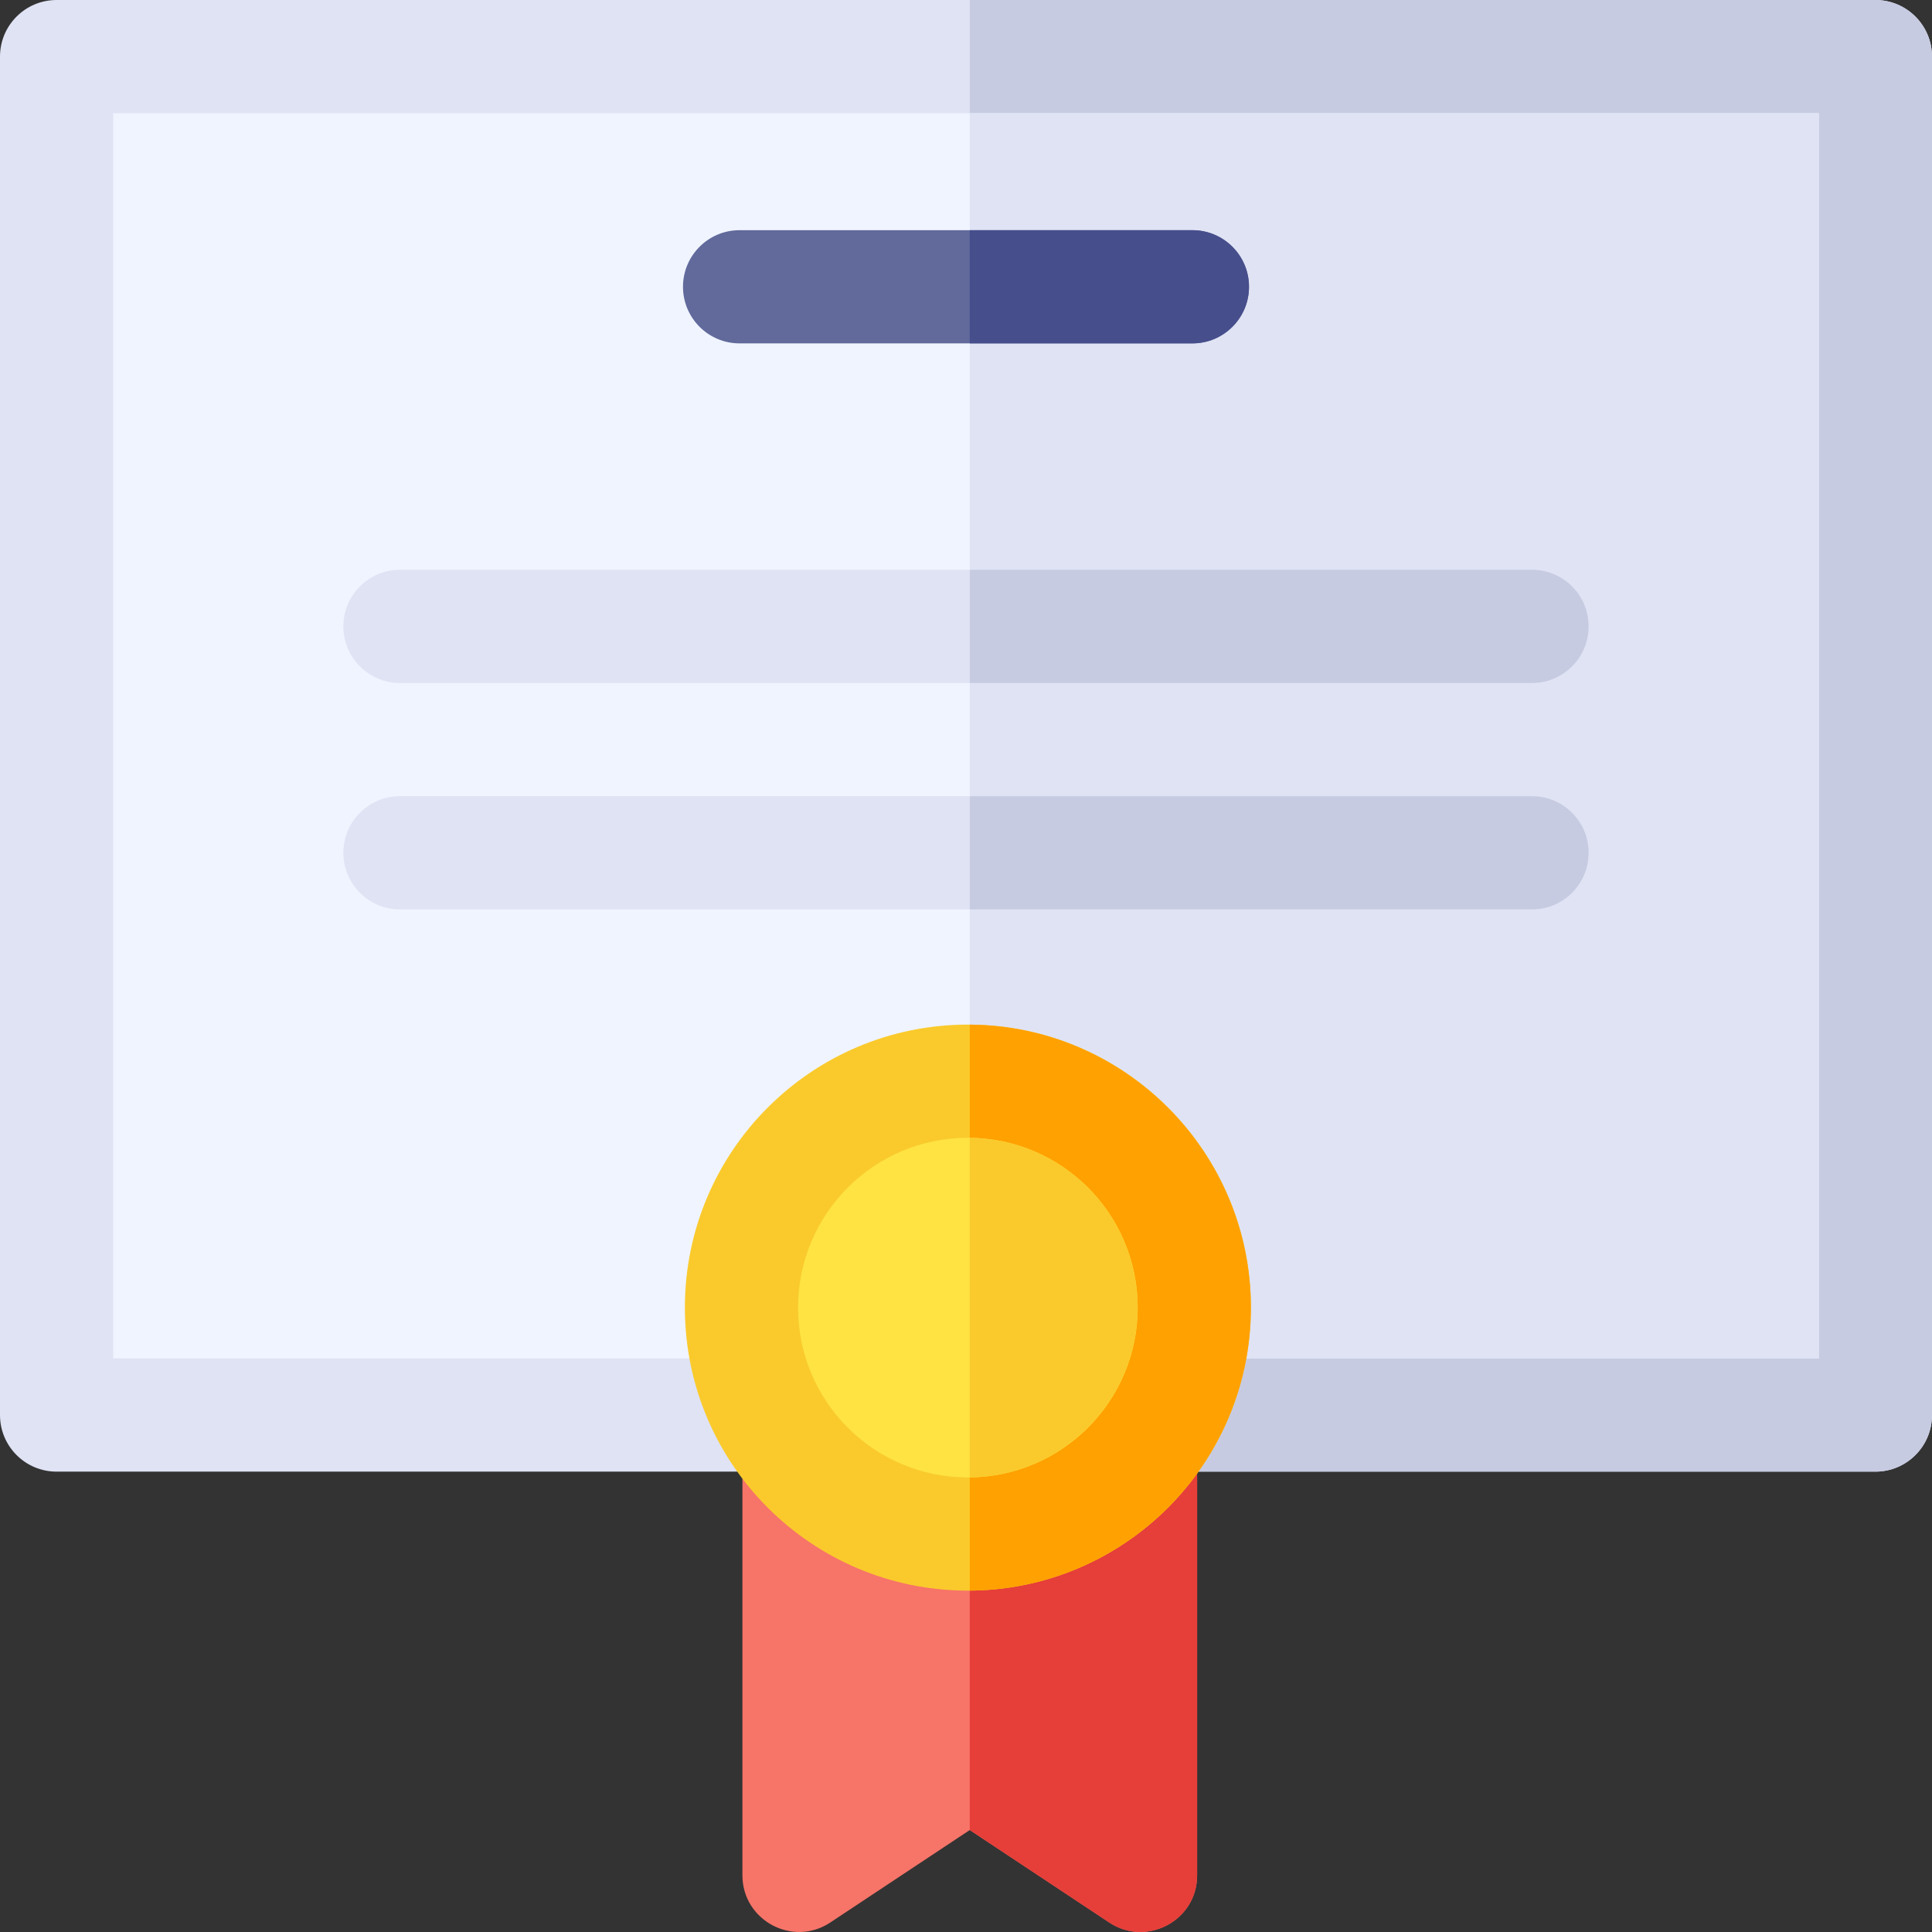
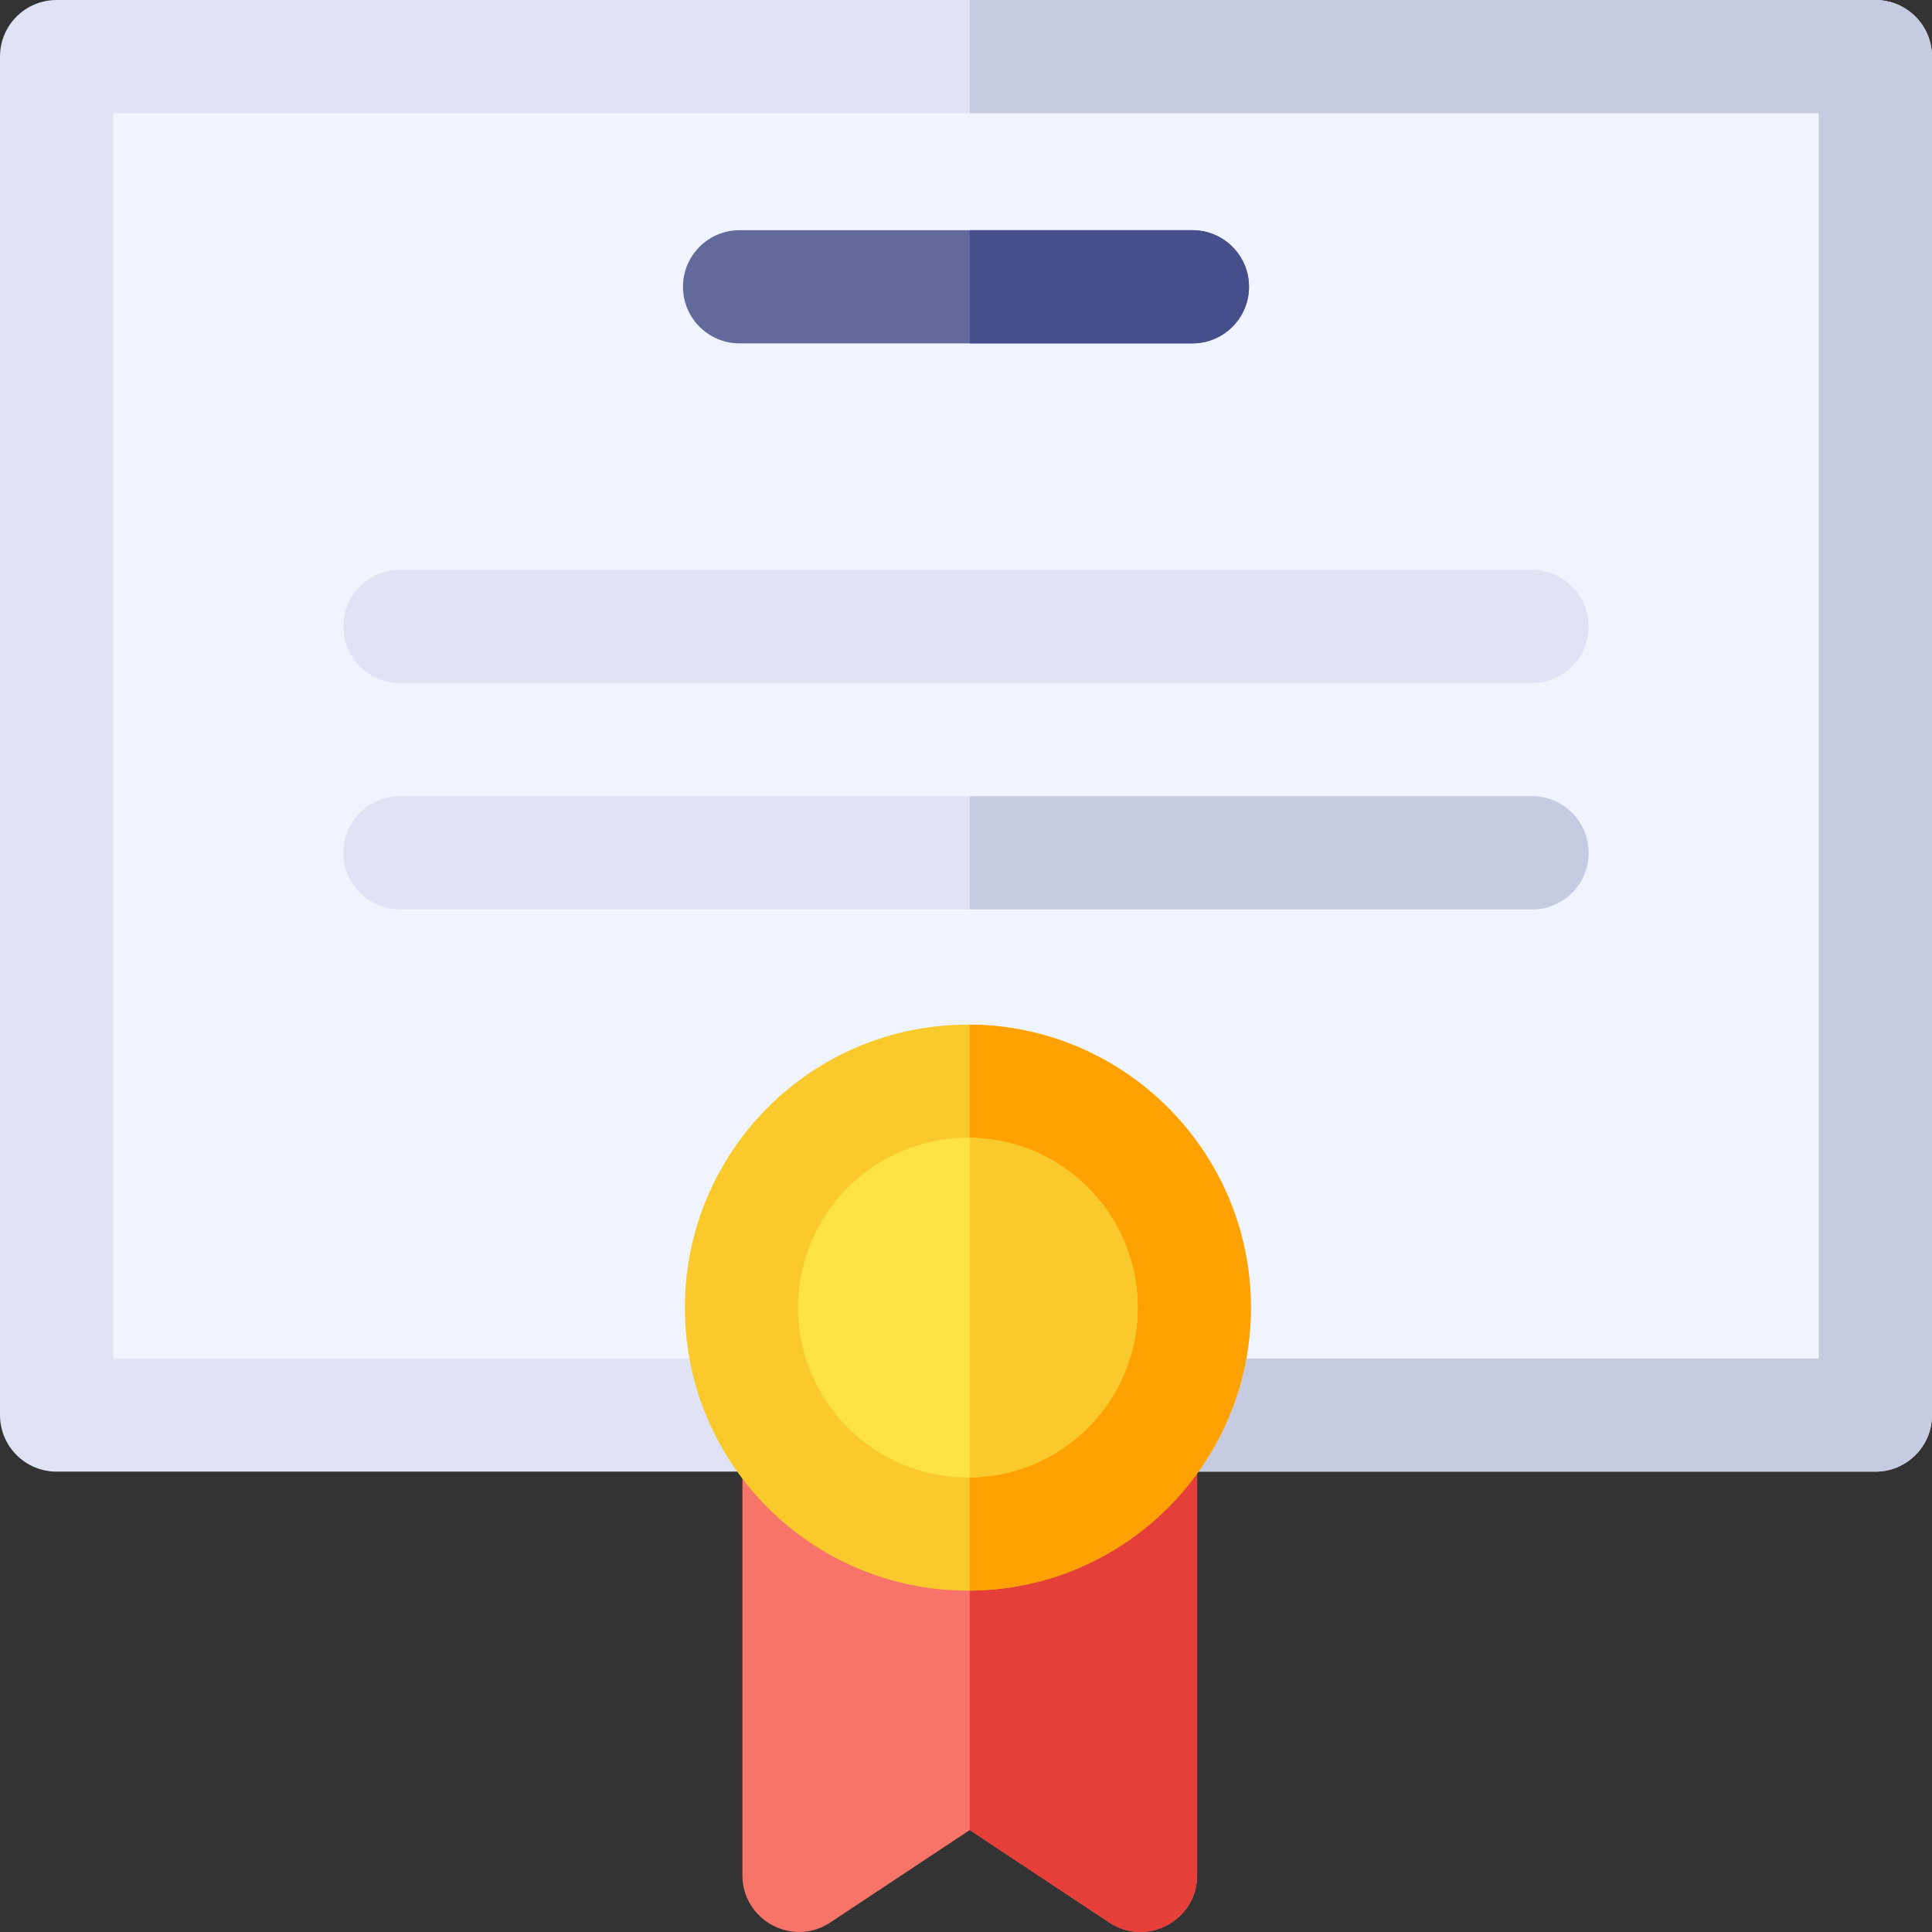
<svg xmlns="http://www.w3.org/2000/svg" id="Capa_1" enable-background="new 0 0 512 512" height="512" viewBox="0 0 512 512" width="512">
  <rect x="0" y="0" width="512" height="512" fill="#333333" stroke="none" />
  <g>
    <path d="m256.5 416.513c-25.052 0-47.061-13.237-59.432-33.076-.207.993-.319 2.021-.319 3.076v110.468c0 11.933 13.321 19.109 23.289 12.502l36.962-24.505 36.962 24.505c9.907 6.568 23.289-.497 23.289-12.502v-111.468c0-1.22-.161-2.4-.436-3.536-12.186 20.647-34.653 34.536-60.315 34.536z" fill="#f77468" />
    <path d="m317.25 385.511v111.47c0 12.01-13.38 19.07-23.29 12.5l-36.96-24.5v-68.47c21.98-.16 41.58-10.5 54.31-26.53 2.02-2.53 3.86-5.2 5.51-8 .27 1.13.43 2.31.43 3.53z" fill="#e63e39" />
    <path d="m497 0h-482c-8.284 0-15 6.716-15 15v360c0 8.284 6.716 15 15 15h482c8.284 0 15-6.716 15-15v-360c0-8.284-6.716-15-15-15z" fill="#dfe3f4" />
    <path d="m512 15v360c0 8.28-6.72 15-15 15h-240v-390h240c8.28 0 15 6.72 15 15z" fill="#c7cbe1" />
    <path d="m30 30h452v330h-452z" fill="#f0f4ff" />
-     <path d="m257 30h225v330h-225z" fill="#dfe3f4" />
    <circle cx="256.5" cy="346.532" fill="#faca2c" r="75" />
    <path d="m331.5 346.53c0 4.6-.42 9.1-1.21 13.47-2.01 11.02-6.43 21.21-12.7 30-.11.16-.23.32-.34.47-13.55 18.68-35.5 30.9-60.25 31.05v-149.98c41.12.26 74.5 33.81 74.5 74.99z" fill="#ffa100" />
    <circle cx="256.5" cy="346.532" fill="#fee343" r="45" />
    <path d="m301.5 346.53c0 4.69-.72 9.22-2.06 13.47-4.59 14.6-16.44 26.02-31.3 30-3.56.96-7.29 1.49-11.14 1.53v-90c24.58.27 44.5 20.36 44.5 45z" fill="#faca2c" />
    <path d="m196 91h120c8.284 0 15-6.716 15-15s-6.716-15-15-15h-120c-8.284 0-15 6.716-15 15s6.716 15 15 15z" fill="#616a9b" />
    <path d="m331 76c0 8.28-6.72 15-15 15h-59v-30h59c8.28 0 15 6.72 15 15z" fill="#474e8c" />
    <path d="m106 181h300c8.284 0 15-6.716 15-15s-6.716-15-15-15h-300c-8.284 0-15 6.716-15 15s6.716 15 15 15z" fill="#dfe3f4" />
-     <path d="m421 166c0 8.28-6.72 15-15 15h-149v-30h149c8.28 0 15 6.72 15 15z" fill="#c7cbe1" />
    <path d="m406 211h-300c-8.284 0-15 6.716-15 15s6.716 15 15 15h300c8.284 0 15-6.716 15-15s-6.716-15-15-15z" fill="#dfe3f4" />
    <path d="m421 226c0 8.28-6.72 15-15 15h-149v-30h149c8.28 0 15 6.72 15 15z" fill="#c7cbe1" />
  </g>
</svg>